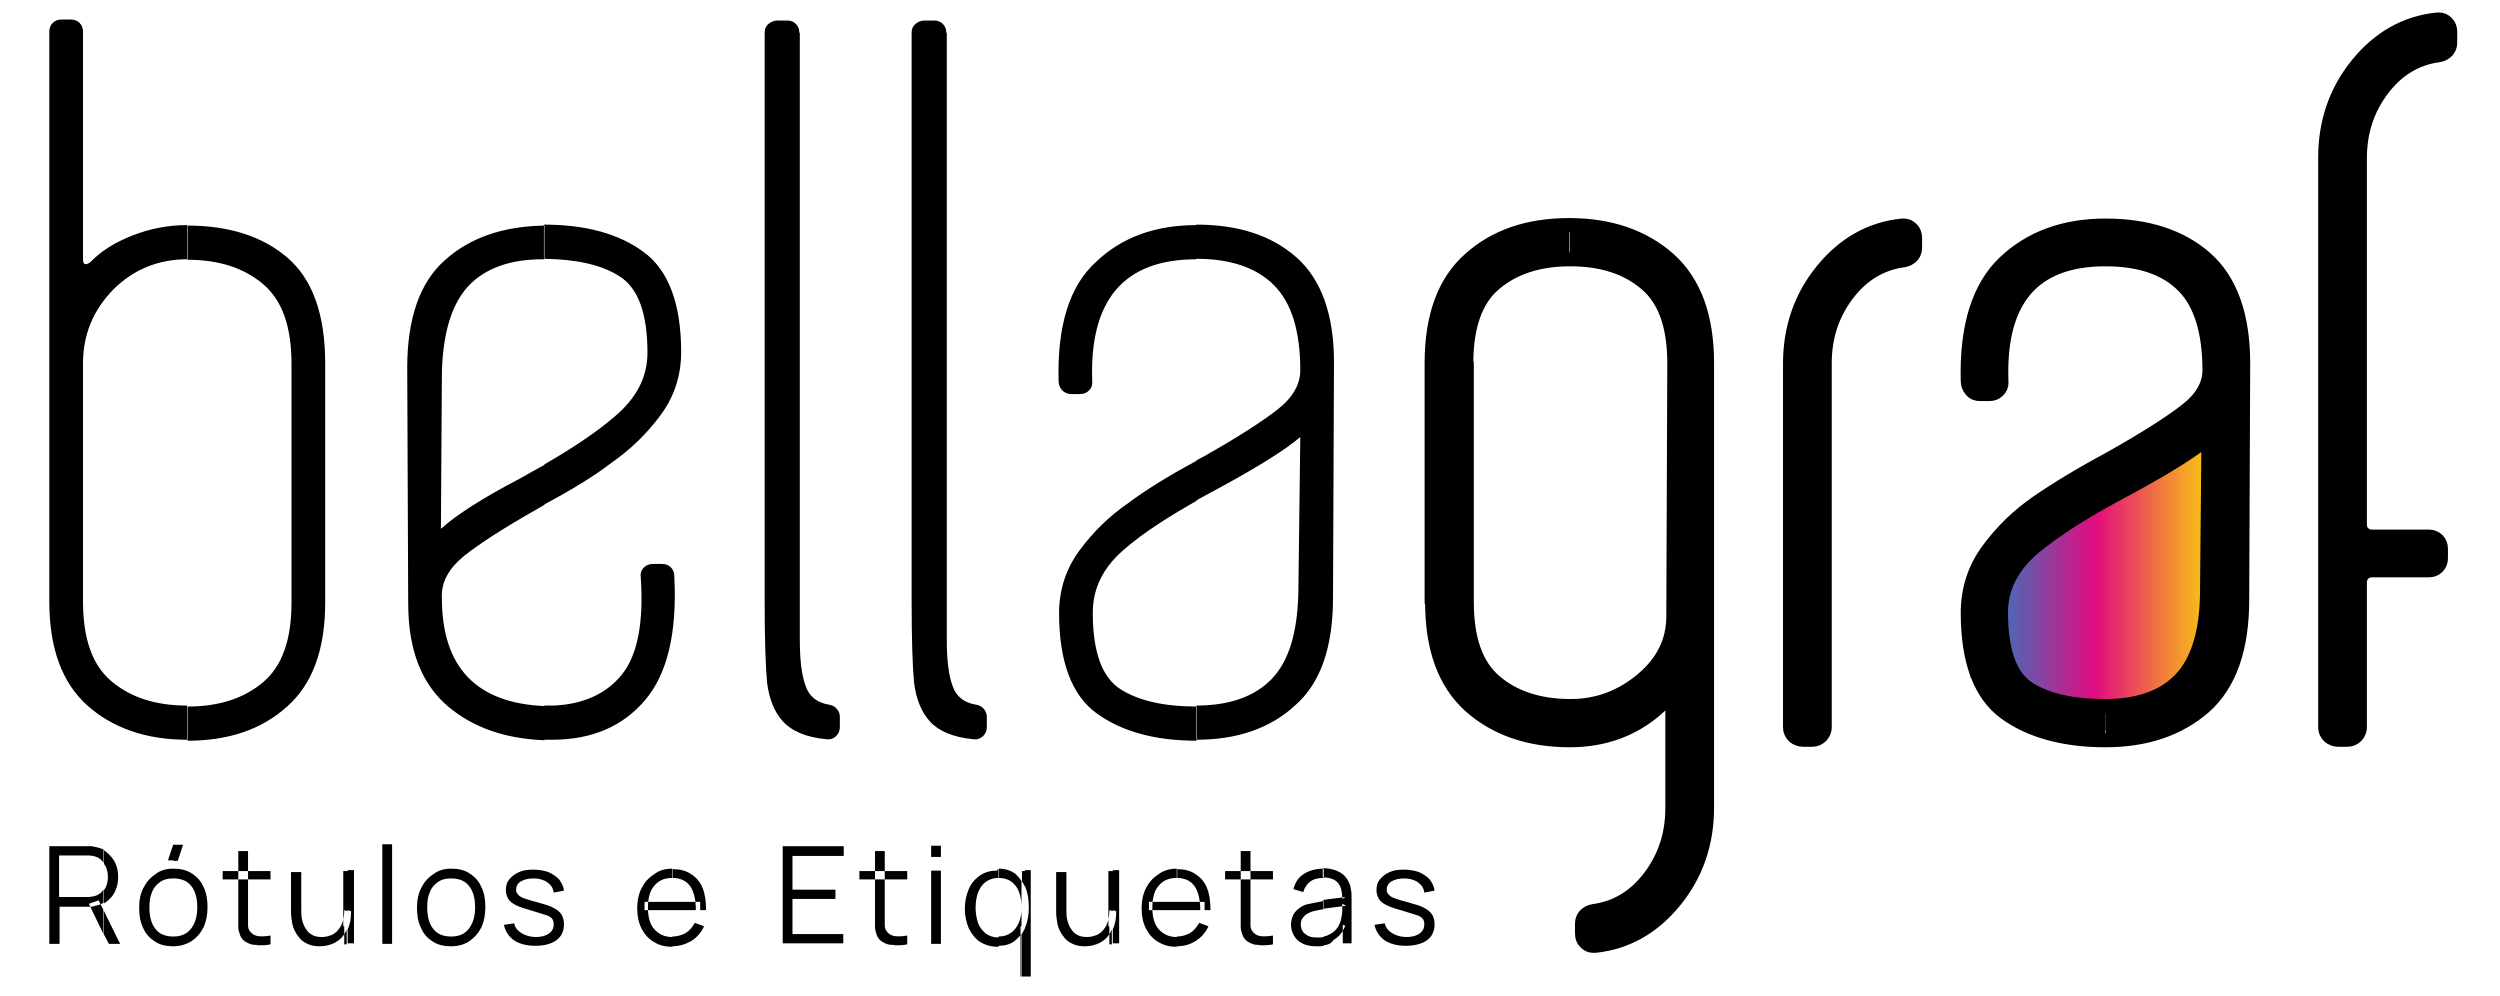
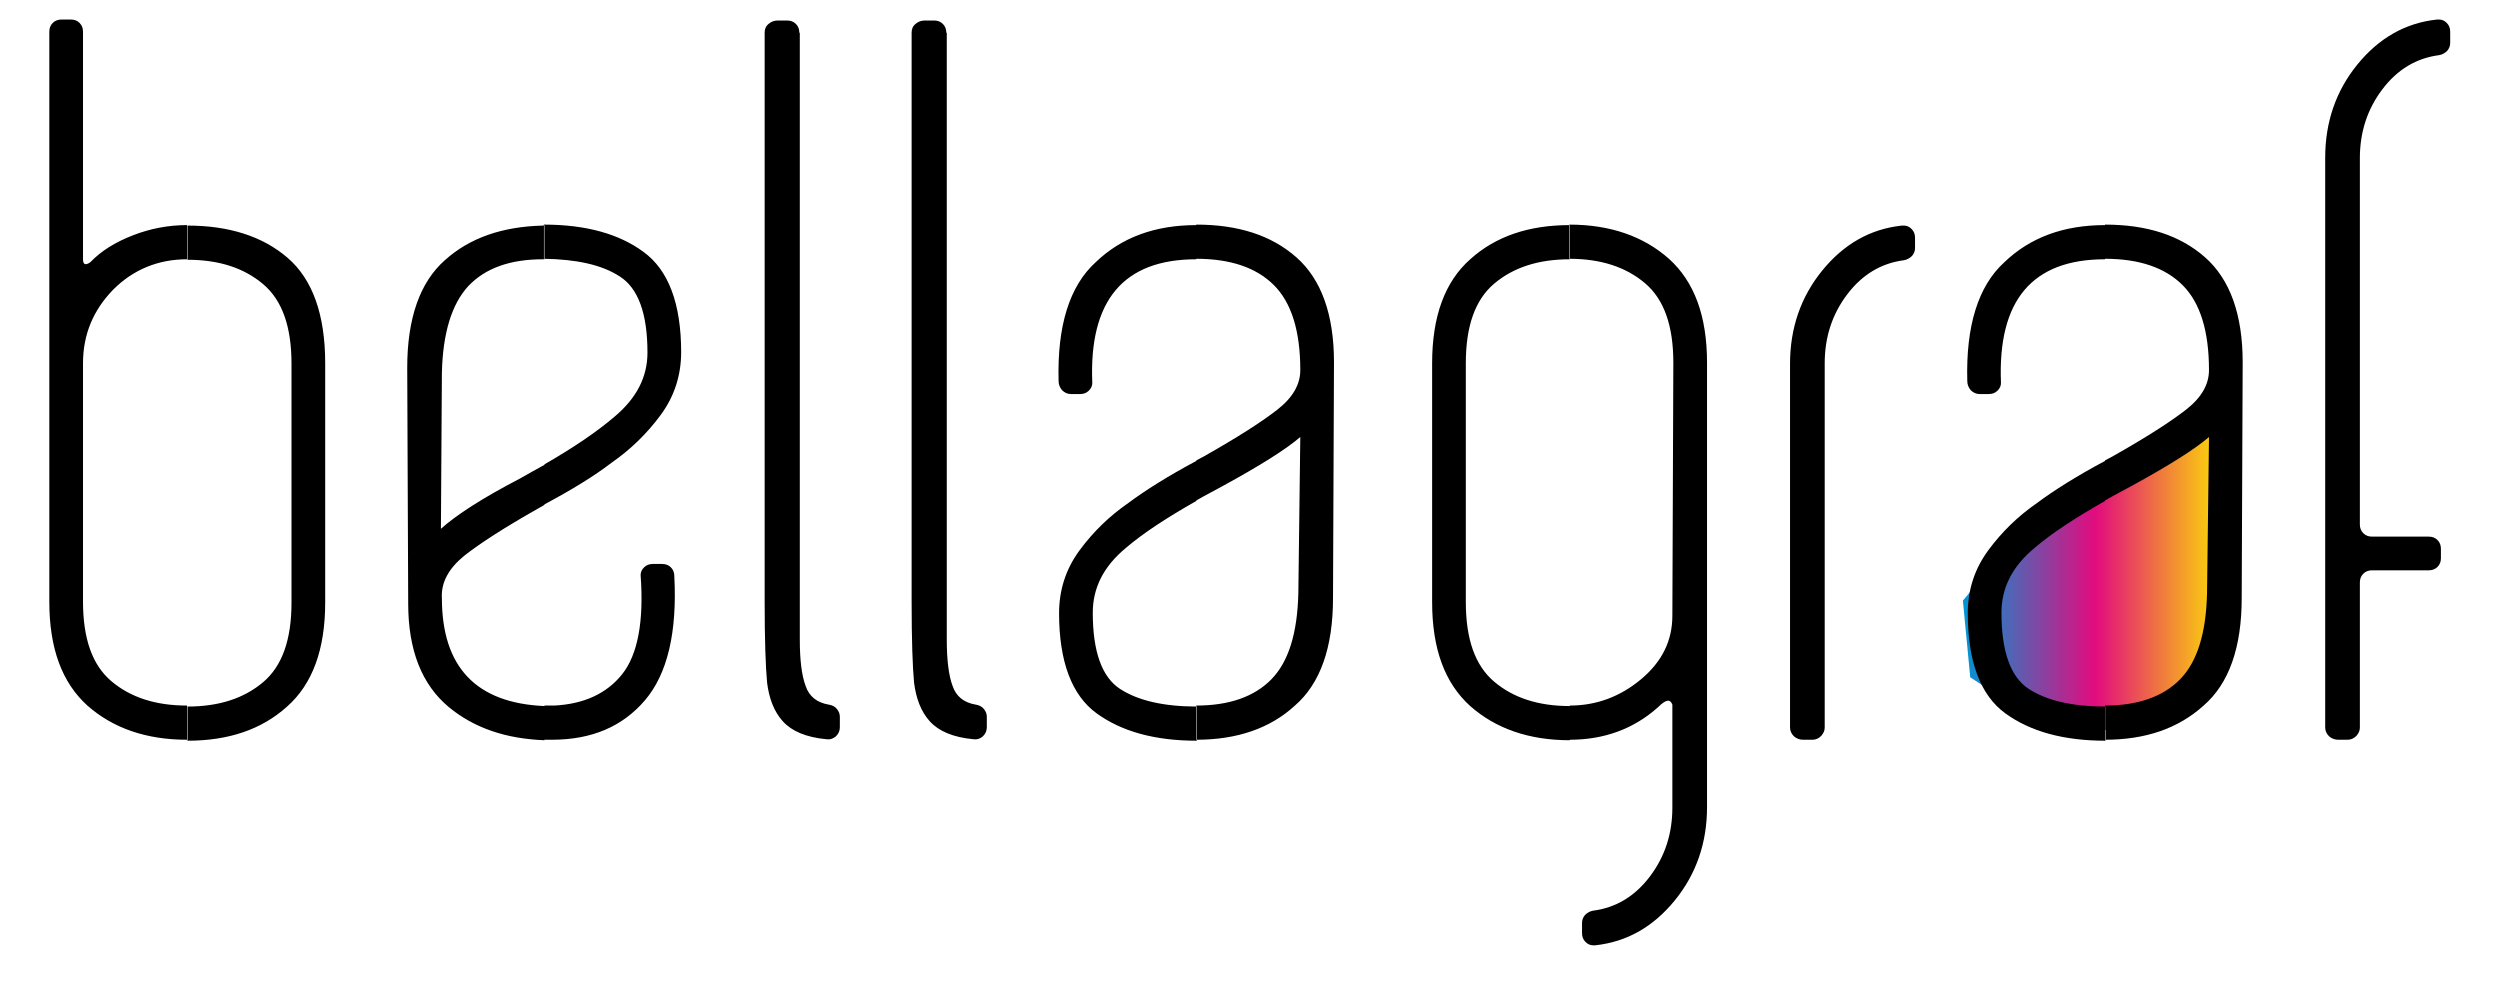
<svg xmlns="http://www.w3.org/2000/svg" xmlns:xlink="http://www.w3.org/1999/xlink" id="Bellagraf-Logo-p" x="0px" y="0px" viewBox="0 0 512 204" style="enable-background:new 0 0 512 204;" xml:space="preserve">
  <style type="text/css">
	#Bellagraf-Logo-p .st0{fill-rule:evenodd;clip-rule:evenodd;fill:url(#SVGID_1_);}
	#Bellagraf-Logo-p .st1{fill-rule:evenodd;clip-rule:evenodd;}
	#Bellagraf-Logo-p .st2{clip-path:url(#SVGID_3_);}
	#Bellagraf-Logo-p .st3{fill-rule:evenodd;clip-rule:evenodd;fill:none;stroke:#000000;stroke-width:0.567;stroke-miterlimit:22.926;}
	
		#Bellagraf-Logo-p .st4{fill-rule:evenodd;clip-rule:evenodd;fill:none;stroke:#000000;stroke-width:2.88;stroke-linecap:round;stroke-linejoin:round;stroke-miterlimit:22.926;}
	#Bellagraf-Logo-p .st5{clip-path:url(#SVGID_5_);}
</style>
  <g>
    <linearGradient id="SVGID_1_" gradientUnits="userSpaceOnUse" x1="402.043" y1="119.339" x2="456.065" y2="119.339">
      <stop offset="0" style="stop-color:#0096D4" />
      <stop offset="0.5" style="stop-color:#E20B7E" />
      <stop offset="1" style="stop-color:#FDE700" />
    </linearGradient>
    <polygon class="st0" points="433.6,149.9 416.2,147.1 403.5,138.7 402,123 415.3,107.2 424.8,100.5 433.5,95 454.2,88.8    454.3,108.2 456.1,124.3 450.2,139.3 444.1,146.5  " />
    <g>
      <path class="st1" d="M245,151.5v-7h0c6.7,0,11.9-1.8,15.4-5.4c3.5-3.6,5.3-9.4,5.5-17.6l0.4-32c-2.9,2.5-8.3,5.9-16,10.1    c-1.8,1-3.6,1.9-5.3,2.9v-8.2c0.5-0.3,1-0.5,1.5-0.8c6.9-3.9,11.9-7.1,15.1-9.6c3.2-2.5,4.7-5.2,4.7-8.1c0-8-1.8-13.8-5.4-17.4    c-3.6-3.6-8.9-5.4-15.9-5.4h0v-7h0c8.6,0,15.4,2.2,20.5,6.7c5.1,4.5,7.7,11.7,7.7,21.5l-0.2,48.3c0,10.1-2.6,17.5-7.8,22    C260.1,149.2,253.3,151.5,245,151.5L245,151.5z M245,46.1v7c-14.9,0-22,8.4-21.3,25.3c0,0.6-0.2,1.1-0.7,1.6    c-0.5,0.5-1.1,0.7-1.8,0.7h-1.9c-0.7,0-1.3-0.3-1.8-0.8c-0.5-0.6-0.7-1.2-0.7-1.9c-0.3-11.2,2.2-19.4,7.6-24.3    C229.7,48.6,236.6,46.1,245,46.1L245,46.1z M245,94.4v8.2c-6,3.4-10.9,6.6-14.4,9.6c-4.6,3.8-6.8,8.2-6.8,13.3    c0,8,1.9,13.2,5.6,15.6c3.7,2.4,9,3.6,15.7,3.6v7c-8.6,0-15.4-1.9-20.5-5.6c-5.1-3.7-7.7-10.6-7.7-20.5c0-4.8,1.4-9.1,4.2-12.9    c2.8-3.8,6.1-7,10-9.7C234.6,100.4,239.2,97.5,245,94.4L245,94.4z M111.5,151.5v-7c0.7,0,1.3,0,2,0c6-0.3,10.7-2.4,13.9-6.4    c3.2-4,4.5-10.8,3.8-20.3c0-0.6,0.2-1.1,0.7-1.6c0.5-0.5,1.1-0.7,1.8-0.7h1.9c0.7,0,1.3,0.2,1.8,0.7c0.5,0.5,0.7,1.1,0.7,1.8    c0.6,11.5-1.4,20-6,25.4c-4.6,5.4-10.9,8.1-19.1,8.1C112.6,151.5,112.1,151.5,111.5,151.5L111.5,151.5z M111.5,103.3v-8.2    c6.1-3.5,10.9-6.8,14.4-9.8c4.5-3.8,6.7-8.1,6.7-13.1c0-8-1.9-13.2-5.7-15.6c-3.7-2.4-8.9-3.5-15.5-3.6v-7    c8.6,0,15.4,1.9,20.4,5.6c5.1,3.7,7.7,10.6,7.7,20.5c0,4.8-1.4,9.1-4.2,12.9c-2.8,3.8-6.2,7.1-10.1,9.8    C121.7,97.5,117.1,100.3,111.5,103.3L111.5,103.3z M163.7,6.7c0-0.7-0.2-1.3-0.7-1.8c-0.5-0.5-1.1-0.7-1.8-0.7h-1.9    c-0.7,0-1.3,0.2-1.9,0.7c-0.6,0.5-0.8,1.1-0.8,1.8v116.5c0,7.9,0.2,13.4,0.5,16.6c0.4,3.2,1.4,5.9,3.2,7.9c1.8,2,4.7,3.3,9,3.7    c0.7,0.1,1.3-0.1,1.9-0.6c0.6-0.6,0.8-1.2,0.8-1.9v-2.1c0-0.6-0.2-1.1-0.6-1.6c-0.4-0.5-1-0.8-1.7-0.9c-2.4-0.4-4-1.7-4.7-3.8    c-0.8-2.1-1.2-5.3-1.2-9.5v-7.8V6.7L163.7,6.7z M193.8,6.7c0-0.7-0.2-1.3-0.7-1.8c-0.5-0.5-1.1-0.7-1.8-0.7h-1.9    c-0.7,0-1.3,0.2-1.9,0.7c-0.6,0.5-0.8,1.1-0.8,1.8v116.5c0,7.9,0.2,13.4,0.5,16.6c0.4,3.2,1.4,5.9,3.2,7.9c1.8,2,4.7,3.3,9,3.7    c0.7,0.1,1.3-0.1,1.9-0.6c0.6-0.6,0.8-1.2,0.8-1.9v-2.1c0-0.6-0.2-1.1-0.6-1.6c-0.4-0.5-1-0.8-1.7-0.9c-2.4-0.4-4-1.7-4.7-3.8    c-0.8-2.1-1.2-5.3-1.2-9.5v-7.8V6.7z M66.6,74.4c0-10-2.6-17.2-7.7-21.6s-12-6.6-20.5-6.6v7c6.5,0,11.6,1.7,15.5,5    c3.9,3.3,5.8,8.7,5.8,16.3v48.9c0,7.6-1.9,13-5.8,16.3c-3.9,3.3-9,5-15.5,5v7c8.4,0,15.2-2.3,20.4-7c5.2-4.6,7.8-11.7,7.8-21.3    V74.4L66.6,74.4z M111.5,46.1v7l-0.3,0c-6.7,0-11.8,1.8-15.3,5.5c-3.4,3.7-5.2,9.6-5.4,17.7l-0.2,32c3.1-2.8,8.5-6.3,16.2-10.3    c1.7-1,3.4-1.9,5-2.8v8.2l-1.4,0.8c-6.7,3.8-11.7,7-15,9.6c-3.2,2.6-4.8,5.5-4.6,8.7c0,14.1,7,21.5,21,22.1v7    c-7.9-0.3-14.4-2.5-19.6-6.8c-5.5-4.6-8.3-11.6-8.3-21.2l-0.2-48.3c0-10.1,2.6-17.5,7.7-22c5.1-4.6,11.8-6.9,20.1-7.1L111.5,46.1z     M38.3,46.1c-3.8,0-7.5,0.7-11.1,2.1c-3.6,1.4-6.5,3.2-8.7,5.5c-1,0.7-1.5,0.5-1.5-0.6V6.5c0-0.7-0.2-1.3-0.7-1.8    C15.8,4.2,15.2,4,14.5,4h-1.9c-0.7,0-1.3,0.2-1.8,0.7c-0.5,0.5-0.7,1.1-0.7,1.8v116.7c0,9.6,2.6,16.6,7.8,21.3    c5.2,4.6,12,7,20.4,7v-7c-6.5,0-11.6-1.7-15.5-5c-3.9-3.3-5.8-8.7-5.8-16.3V74.4c0-5.9,2.1-10.9,6.2-15.1    c4.1-4.1,9.2-6.2,15.1-6.2V46.1z" />
      <g>
        <defs>
          <path id="SVGID_2_" d="M245,151.5v-7h0c6.7,0,11.9-1.8,15.4-5.4c3.5-3.6,5.3-9.4,5.5-17.6l0.4-32c-2.9,2.5-8.3,5.9-16,10.1      c-1.8,1-3.6,1.9-5.3,2.9v-8.2c0.5-0.3,1-0.5,1.5-0.8c6.9-3.9,11.9-7.1,15.1-9.6c3.2-2.5,4.7-5.2,4.7-8.1c0-8-1.8-13.8-5.4-17.4      c-3.6-3.6-8.9-5.4-15.9-5.4h0v-7h0c8.6,0,15.4,2.2,20.5,6.7c5.1,4.5,7.7,11.7,7.7,21.5l-0.2,48.3c0,10.1-2.6,17.5-7.8,22      C260.1,149.2,253.3,151.5,245,151.5L245,151.5z M245,46.1v7c-14.9,0-22,8.4-21.3,25.3c0,0.6-0.2,1.1-0.7,1.6      c-0.5,0.5-1.1,0.7-1.8,0.7h-1.9c-0.7,0-1.3-0.3-1.8-0.8c-0.5-0.6-0.7-1.2-0.7-1.9c-0.3-11.2,2.2-19.4,7.6-24.3      C229.7,48.6,236.6,46.1,245,46.1L245,46.1z M245,94.4v8.2c-6,3.4-10.9,6.6-14.4,9.6c-4.6,3.8-6.8,8.2-6.8,13.3      c0,8,1.9,13.2,5.6,15.6c3.7,2.4,9,3.6,15.7,3.6v7c-8.6,0-15.4-1.9-20.5-5.6c-5.1-3.7-7.7-10.6-7.7-20.5c0-4.8,1.4-9.1,4.2-12.9      c2.8-3.8,6.1-7,10-9.7C234.6,100.4,239.2,97.5,245,94.4L245,94.4z M111.5,151.5v-7c0.7,0,1.3,0,2,0c6-0.3,10.7-2.4,13.9-6.4      c3.2-4,4.5-10.8,3.8-20.3c0-0.6,0.2-1.1,0.7-1.6c0.5-0.5,1.1-0.7,1.8-0.7h1.9c0.7,0,1.3,0.2,1.8,0.7c0.5,0.5,0.7,1.1,0.7,1.8      c0.6,11.5-1.4,20-6,25.4c-4.6,5.4-10.9,8.1-19.1,8.1C112.6,151.5,112.1,151.5,111.5,151.5L111.5,151.5z M111.5,103.3v-8.2      c6.1-3.5,10.9-6.8,14.4-9.8c4.5-3.8,6.7-8.1,6.7-13.1c0-8-1.9-13.2-5.7-15.6c-3.7-2.4-8.9-3.5-15.5-3.6v-7      c8.6,0,15.4,1.9,20.4,5.6c5.1,3.7,7.7,10.6,7.7,20.5c0,4.8-1.4,9.1-4.2,12.9c-2.8,3.8-6.2,7.1-10.1,9.8      C121.7,97.5,117.1,100.3,111.5,103.3L111.5,103.3z M163.7,6.7c0-0.7-0.2-1.3-0.7-1.8c-0.5-0.5-1.1-0.7-1.8-0.7h-1.9      c-0.7,0-1.3,0.2-1.9,0.7c-0.6,0.5-0.8,1.1-0.8,1.8v116.5c0,7.9,0.2,13.4,0.5,16.6c0.4,3.2,1.4,5.9,3.2,7.9c1.8,2,4.7,3.3,9,3.7      c0.7,0.1,1.3-0.1,1.9-0.6c0.6-0.6,0.8-1.2,0.8-1.9v-2.1c0-0.6-0.2-1.1-0.6-1.6c-0.4-0.5-1-0.8-1.7-0.9c-2.4-0.4-4-1.7-4.7-3.8      c-0.8-2.1-1.2-5.3-1.2-9.5v-7.8V6.7L163.7,6.7z M193.8,6.7c0-0.7-0.2-1.3-0.7-1.8c-0.5-0.5-1.1-0.7-1.8-0.7h-1.9      c-0.7,0-1.3,0.2-1.9,0.7c-0.6,0.5-0.8,1.1-0.8,1.8v116.5c0,7.9,0.2,13.4,0.5,16.6c0.4,3.2,1.4,5.9,3.2,7.9c1.8,2,4.7,3.3,9,3.7      c0.7,0.1,1.3-0.1,1.9-0.6c0.6-0.6,0.8-1.2,0.8-1.9v-2.1c0-0.6-0.2-1.1-0.6-1.6c-0.4-0.5-1-0.8-1.7-0.9c-2.4-0.4-4-1.7-4.7-3.8      c-0.8-2.1-1.2-5.3-1.2-9.5v-7.8V6.7z M66.6,74.4c0-10-2.6-17.2-7.7-21.6s-12-6.6-20.5-6.6v7c6.5,0,11.6,1.7,15.5,5      c3.9,3.3,5.8,8.7,5.8,16.3v48.9c0,7.6-1.9,13-5.8,16.3c-3.9,3.3-9,5-15.5,5v7c8.4,0,15.2-2.3,20.4-7c5.2-4.6,7.8-11.7,7.8-21.3      V74.4L66.6,74.4z M111.5,46.1v7l-0.3,0c-6.7,0-11.8,1.8-15.3,5.5c-3.4,3.7-5.2,9.6-5.4,17.7l-0.2,32c3.1-2.8,8.5-6.3,16.2-10.3      c1.7-1,3.4-1.9,5-2.8v8.2l-1.4,0.8c-6.7,3.8-11.7,7-15,9.6c-3.2,2.6-4.8,5.5-4.6,8.7c0,14.1,7,21.5,21,22.1v7      c-7.9-0.3-14.4-2.5-19.6-6.8c-5.5-4.6-8.3-11.6-8.3-21.2l-0.2-48.3c0-10.1,2.6-17.5,7.7-22c5.1-4.6,11.8-6.9,20.1-7.1      L111.5,46.1z M38.3,46.1c-3.8,0-7.5,0.7-11.1,2.1c-3.6,1.4-6.5,3.2-8.7,5.5c-1,0.7-1.5,0.5-1.5-0.6V6.5c0-0.7-0.2-1.3-0.7-1.8      C15.8,4.2,15.2,4,14.5,4h-1.9c-0.7,0-1.3,0.2-1.8,0.7c-0.5,0.5-0.7,1.1-0.7,1.8v116.7c0,9.6,2.6,16.6,7.8,21.3      c5.2,4.6,12,7,20.4,7v-7c-6.5,0-11.6-1.7-15.5-5c-3.9-3.3-5.8-8.7-5.8-16.3V74.4c0-5.9,2.1-10.9,6.2-15.1      c4.1-4.1,9.2-6.2,15.1-6.2V46.1z" />
        </defs>
        <clipPath id="SVGID_3_">
          <use xlink:href="#SVGID_2_" style="overflow:visible;" />
        </clipPath>
        <g class="st2">
          <path class="st3" d="M849.2-708.2c9.7,0,17.6-9.6,17.6-21.3c0-11.7-7.9-21.3-17.6-21.3c-9.7,0-17.6,9.6-17.6,21.3      C831.6-717.8,839.5-708.2,849.2-708.2z" />
        </g>
      </g>
-       <path class="st1" d="M271.1,193.6v-1.8c0.4-0.1,0.8-0.2,1.1-0.4c0.7-0.3,1.3-0.8,1.7-1.4c0.4-0.6,0.7-1.3,0.8-2    c0.1-0.5,0.2-1,0.2-1.6c0-0.6,0-1,0-1.3l0.8,0.4c-0.7,0.1-1.4,0.2-2.3,0.3c-0.8,0.1-1.6,0.2-2.4,0.3l0,0v-1.8    c0.8-0.1,1.6-0.2,2.3-0.3c0.9-0.1,1.7-0.2,2.3-0.3l-0.7,0.4c0-1.5-0.3-2.6-0.9-3.3c-0.6-0.7-1.6-1.1-3.1-1.1v-1.9    c1.4,0,2.5,0.3,3.4,0.8c1,0.5,1.6,1.3,2,2.2c0.2,0.4,0.3,0.9,0.4,1.5c0.1,0.5,0.1,1.1,0.1,1.6v9.3h-1.8v-3.8l0.5,0.2    c-0.5,1.3-1.3,2.3-2.4,2.9C272.7,193.2,272,193.5,271.1,193.6L271.1,193.6z M287.9,193.7c-1.8,0-3.2-0.4-4.3-1.1    c-1.1-0.8-1.8-1.8-2.1-3.2l2.1-0.3c0.2,0.9,0.7,1.5,1.5,2c0.8,0.5,1.8,0.8,2.9,0.8c1.1,0,2-0.2,2.7-0.7c0.7-0.5,1-1.1,1-1.9    c0-0.5-0.1-0.8-0.3-1.1c-0.2-0.3-0.6-0.6-1.3-0.8c-0.6-0.2-1.6-0.5-2.9-0.9c-1.4-0.4-2.4-0.7-3.2-1.1c-0.8-0.4-1.3-0.8-1.6-1.3    c-0.3-0.5-0.5-1.1-0.5-1.8c0-0.9,0.2-1.6,0.7-2.2c0.5-0.6,1.1-1.1,2-1.5c0.9-0.4,1.8-0.5,3-0.5c1.1,0,2.1,0.2,3,0.5    c0.9,0.4,1.6,0.9,2.2,1.5c0.5,0.7,0.9,1.4,1,2.3l-2.1,0.4c-0.1-0.9-0.6-1.6-1.3-2.1c-0.7-0.5-1.7-0.8-2.8-0.8    c-1.1,0-1.9,0.2-2.6,0.6c-0.7,0.4-1,1-1,1.7c0,0.4,0.1,0.7,0.4,1c0.2,0.3,0.7,0.6,1.3,0.8c0.6,0.2,1.5,0.5,2.7,0.8    c1.4,0.4,2.5,0.7,3.2,1.1c0.8,0.4,1.3,0.8,1.7,1.4c0.3,0.5,0.5,1.2,0.5,2c0,1.4-0.5,2.5-1.6,3.3    C291.2,193.3,289.7,193.7,287.9,193.7z M271.1,177.9v1.9l-0.1,0c-1,0-1.9,0.2-2.6,0.7c-0.7,0.5-1.2,1.2-1.5,2.2l-2-0.6    c0.3-1.3,1-2.4,2.1-3.1C268.1,178.3,269.4,177.9,271.1,177.9L271.1,177.9L271.1,177.9z M271.1,184.4v1.8c-0.8,0.1-1.5,0.3-2.1,0.4    c-0.4,0.1-0.8,0.3-1.2,0.5c-0.4,0.2-0.7,0.5-1,0.9c-0.3,0.4-0.4,0.8-0.4,1.3c0,0.4,0.1,0.9,0.3,1.3c0.2,0.4,0.6,0.7,1.1,1    c0.5,0.3,1.1,0.4,1.9,0.4c0.5,0,0.9,0,1.4-0.1v1.8c-0.5,0.1-1,0.1-1.6,0.1c-1.1,0-2.1-0.2-2.8-0.6c-0.8-0.4-1.3-0.9-1.7-1.6    c-0.4-0.7-0.6-1.4-0.6-2.2c0-0.8,0.2-1.5,0.5-2.1c0.3-0.6,0.8-1,1.3-1.4c0.6-0.4,1.2-0.7,2-0.8c0.8-0.2,1.6-0.3,2.5-0.5    L271.1,184.4L271.1,184.4z M257.4,193.5v-2c0.2,0.1,0.4,0.1,0.6,0.2c0.7,0.1,1.6,0.1,2.7-0.1v1.8c-0.8,0.2-1.7,0.2-2.5,0.2    C257.9,193.5,257.6,193.5,257.4,193.5L257.4,193.5z M257.4,180.1v-1.7h3.3v1.7H257.4z M257.4,178.4v1.7h-6.5v-1.7H257.4    L257.4,178.4z M257.4,191.5c-0.4-0.2-0.7-0.5-1-0.9c-0.2-0.3-0.3-0.7-0.3-1.1c0-0.4,0-0.9,0-1.6v-13.6h-2v13.7c0,0.7,0,1.4,0,1.9    c0,0.6,0.2,1.1,0.4,1.7c0.3,0.7,0.8,1.2,1.5,1.5c0.4,0.2,0.9,0.4,1.4,0.4V191.5L257.4,191.5z M241,193.8v-2c1,0,2-0.3,2.7-0.7    c0.8-0.5,1.4-1.2,1.9-2.1l1.9,0.7c-0.6,1.3-1.5,2.3-2.6,3C243.8,193.4,242.5,193.8,241,193.8L241,193.8L241,193.8z M241,186.4    v-1.7h5.7v1.7H241L241,186.4z M241,179.8c1.5,0,2.7,0.5,3.5,1.5c0.8,1,1.2,2.5,1.3,4.4v0.7h2.1c0-1.8-0.2-3.3-0.7-4.5    c-0.5-1.3-1.3-2.2-2.4-2.9c-1-0.7-2.3-1-3.7-1V179.8z M241,177.9v1.9h0c-1.6,0-2.8,0.5-3.7,1.6c-0.9,1-1.3,2.5-1.3,4.5    c0,1.9,0.4,3.4,1.3,4.4c0.9,1,2.1,1.6,3.6,1.6l0.1,0v2c-1.5,0-2.7-0.3-3.8-1c-1.1-0.6-1.9-1.6-2.5-2.7c-0.6-1.2-0.9-2.6-0.9-4.1    c0-1.6,0.3-3.1,0.9-4.2c0.6-1.2,1.4-2.1,2.5-2.8C238.2,178.3,239.5,177.9,241,177.9L241,177.9L241,177.9z M241,184.7h-5.7v1.7h5.7    V184.7L241,184.7z M227.9,193.3v-3c0.5-1,0.7-2.2,0.7-3.7l-0.7-0.2v-8.2h1.3v15H227.9z M227.9,178.4v8.2l-0.7-0.2    c0,0.8-0.1,1.6-0.3,2.3c-0.2,0.7-0.5,1.2-0.9,1.7c-0.4,0.5-0.8,0.8-1.4,1.1c-0.6,0.2-1.2,0.4-1.9,0.4c-0.8,0-1.5-0.1-2-0.4    c-0.6-0.3-1-0.7-1.3-1.2c-0.4-0.5-0.6-1.1-0.8-1.8c-0.2-0.7-0.2-1.5-0.2-2.3v-7.6h-2.1v8.2c0,0.7,0.1,1.4,0.2,2    c0.1,0.7,0.3,1.3,0.6,1.9c0.3,0.6,0.7,1.1,1.1,1.6c0.5,0.5,1,0.8,1.7,1.1c0.7,0.3,1.5,0.4,2.3,0.4c1.2,0,2.3-0.3,3.2-0.8    c0.9-0.5,1.7-1.3,2.2-2.4l0.1-0.2v3h-0.5v-3.7h-0.2v-11.3H227.9L227.9,178.4z M209.9,200v-9.9c0-0.1,0.1-0.2,0.1-0.3    c0.5-1.2,0.7-2.5,0.7-4c0-1.5-0.2-2.9-0.7-4.1c0-0.1-0.1-0.2-0.1-0.3v-3.2h1.2V200H209.9z M209.9,178.4v3.2    c-0.2-0.5-0.5-0.9-0.7-1.3v4c0.1,0.5,0.1,1,0.1,1.6c0,0.5,0,1-0.1,1.5v2.3h0.1v-11.3H209.9L209.9,178.4z M209.9,190.1v9.9h-0.7    v-8.6C209.4,191,209.7,190.6,209.9,190.1z M209.1,180.3v4c-0.1-0.6-0.2-1.1-0.4-1.6c-0.3-0.9-0.9-1.6-1.5-2.1    c-0.7-0.5-1.6-0.8-2.6-0.8h0v-1.9c1.3,0,2.4,0.4,3.3,1C208.3,179.3,208.8,179.8,209.1,180.3L209.1,180.3z M209.1,187.4v2.3H209    V200h0.1v-8.6c-0.4,0.5-0.8,0.9-1.3,1.3c-0.9,0.7-2,1-3.3,1v-1.9c1.1,0,1.9-0.3,2.6-0.8c0.7-0.5,1.2-1.2,1.6-2.1    C208.9,188.4,209,187.9,209.1,187.4z M204.5,177.9v1.9c-1.1,0-1.9,0.3-2.6,0.8c-0.7,0.5-1.2,1.2-1.6,2.2c-0.3,0.9-0.5,1.9-0.5,3.1    c0,1.1,0.2,2.2,0.5,3.1c0.3,0.9,0.9,1.6,1.6,2.2c0.7,0.5,1.6,0.8,2.6,0.8h0v1.9l-0.2,0c-1.4,0-2.6-0.4-3.6-1    c-1-0.7-1.7-1.6-2.3-2.8c-0.5-1.2-0.8-2.5-0.8-4c0-1.5,0.3-2.8,0.8-4c0.5-1.2,1.3-2.1,2.3-2.8c1-0.7,2.2-1,3.5-1    C204.4,177.9,204.5,177.9,204.5,177.9L204.5,177.9z M182.5,193.5v-2c0.2,0.1,0.4,0.1,0.6,0.2c0.7,0.1,1.6,0.1,2.7-0.1v1.8    c-0.8,0.2-1.7,0.2-2.5,0.2C183.1,193.5,182.8,193.5,182.5,193.5L182.5,193.5z M182.5,180.1v-1.7h3.3v1.7H182.5L182.5,180.1z     M190.7,175.5v-2.3l2,0l0,2.3H190.7L190.7,175.5z M190.7,193.3v-15h2l0,15H190.7z M182.5,178.4v1.7H176v-1.7H182.5L182.5,178.4z     M182.5,191.5c-0.4-0.2-0.7-0.5-1-0.9c-0.2-0.3-0.3-0.7-0.3-1.1c0-0.4,0-0.9,0-1.6v-13.6h-2v13.7c0,0.7,0,1.4,0,1.9    c0,0.6,0.2,1.1,0.4,1.7c0.3,0.7,0.8,1.2,1.5,1.5c0.4,0.2,0.9,0.4,1.4,0.4V191.5L182.5,191.5z M137.7,193.8v-2c1,0,2-0.3,2.7-0.7    c0.8-0.5,1.4-1.2,1.9-2.1l1.9,0.7c-0.6,1.3-1.5,2.3-2.6,3C140.4,193.4,139.1,193.8,137.7,193.8L137.7,193.8L137.7,193.8z     M137.7,186.4v-1.7h5.7v1.7H137.7L137.7,186.4z M137.7,179.8c1.5,0,2.7,0.5,3.5,1.5c0.8,1,1.2,2.5,1.3,4.4v0.7h2.1    c0-1.8-0.2-3.3-0.7-4.5c-0.5-1.3-1.3-2.2-2.4-2.9c-1-0.7-2.3-1-3.7-1V179.8L137.7,179.8z M160.3,193.3v-20h12.5l0,2l-10.5,0l0,6.9    l8.8,0l0,1.9l-8.8,0l0,7.2l10.4,0l0,1.9H160.3z M137.7,177.9v1.9h0c-1.6,0-2.8,0.5-3.7,1.6c-0.9,1-1.3,2.5-1.3,4.5    c0,1.9,0.4,3.4,1.3,4.4c0.9,1,2.1,1.6,3.6,1.6l0.1,0v2c-1.5,0-2.7-0.3-3.8-1c-1.1-0.6-1.9-1.6-2.5-2.7c-0.6-1.2-0.9-2.6-0.9-4.1    c0-1.6,0.3-3.1,0.9-4.2c0.6-1.2,1.4-2.1,2.5-2.8C134.9,178.3,136.1,177.9,137.7,177.9L137.7,177.9L137.7,177.9z M137.7,184.7h-5.7    v1.7h5.7V184.7L137.7,184.7z M92.4,193.8v-2c1.7,0,2.9-0.6,3.7-1.7c0.8-1.1,1.2-2.5,1.2-4.3c0-1.8-0.4-3.3-1.2-4.3    c-0.8-1.1-2.1-1.6-3.7-1.6v-2c1.5,0,2.8,0.3,3.8,1c1.1,0.7,1.9,1.6,2.4,2.8c0.6,1.2,0.8,2.6,0.8,4.1c0,1.6-0.3,3-0.8,4.1    c-0.6,1.2-1.4,2.1-2.4,2.8C95.2,193.4,93.9,193.8,92.4,193.8L92.4,193.8z M109.6,193.7c-1.8,0-3.2-0.4-4.3-1.1    c-1.1-0.8-1.8-1.8-2.1-3.2l2.1-0.3c0.2,0.9,0.7,1.5,1.5,2c0.8,0.5,1.8,0.8,2.9,0.8c1.1,0,2-0.2,2.7-0.7c0.7-0.5,1-1.1,1-1.9    c0-0.5-0.1-0.8-0.3-1.1c-0.2-0.3-0.6-0.6-1.3-0.8c-0.6-0.2-1.6-0.5-2.9-0.9c-1.4-0.4-2.4-0.7-3.2-1.1c-0.8-0.4-1.3-0.8-1.6-1.3    c-0.3-0.5-0.5-1.1-0.5-1.8c0-0.9,0.2-1.6,0.7-2.2c0.5-0.6,1.1-1.1,2-1.5c0.9-0.4,1.8-0.5,3-0.5c1.1,0,2.1,0.2,3,0.5    c0.9,0.4,1.6,0.9,2.2,1.5c0.5,0.7,0.9,1.4,1,2.3l-2.1,0.4c-0.1-0.9-0.6-1.6-1.3-2.1c-0.7-0.5-1.7-0.8-2.8-0.8    c-1.1,0-1.9,0.2-2.6,0.6c-0.7,0.4-1,1-1,1.7c0,0.4,0.1,0.7,0.4,1c0.2,0.3,0.7,0.6,1.3,0.8c0.6,0.2,1.5,0.5,2.7,0.8    c1.4,0.4,2.5,0.7,3.2,1.1c0.8,0.4,1.3,0.8,1.7,1.4c0.3,0.5,0.5,1.2,0.5,2c0,1.4-0.5,2.5-1.6,3.3    C112.9,193.3,111.5,193.7,109.6,193.7z M92.4,177.9v2h0c-1.1,0-2,0.2-2.8,0.8c-0.7,0.5-1.3,1.2-1.6,2.1c-0.4,0.9-0.5,1.9-0.5,3.1    c0,1.8,0.4,3.3,1.2,4.3c0.8,1.1,2.1,1.6,3.7,1.6h0v2h0c-1.5,0-2.8-0.3-3.8-1c-1.1-0.7-1.9-1.6-2.4-2.8c-0.6-1.2-0.8-2.6-0.8-4.1    c0-1.6,0.3-3,0.9-4.1c0.6-1.2,1.4-2.1,2.5-2.8C89.7,178.3,90.9,177.9,92.4,177.9L92.4,177.9L92.4,177.9z M71.2,193.3v-3    c0.5-1,0.7-2.2,0.7-3.7l-0.7-0.2v-8.2h1.3v15H71.2L71.2,193.3z M78.3,193.3v-20.4h2l0,20.4H78.3z M71.2,178.4v8.2l-0.7-0.2    c0,0.8-0.1,1.6-0.3,2.3c-0.2,0.7-0.5,1.2-0.9,1.7c-0.4,0.5-0.8,0.8-1.4,1.1c-0.6,0.2-1.2,0.4-1.9,0.4c-0.8,0-1.5-0.1-2-0.4    c-0.6-0.3-1-0.7-1.3-1.2c-0.4-0.5-0.6-1.1-0.8-1.8c-0.2-0.7-0.2-1.5-0.2-2.3v-7.6h-2.1v8.2c0,0.7,0.1,1.4,0.2,2    c0.1,0.7,0.3,1.3,0.6,1.9c0.3,0.6,0.7,1.1,1.1,1.6c0.5,0.5,1,0.8,1.7,1.1c0.7,0.3,1.5,0.4,2.3,0.4c1.2,0,2.3-0.3,3.2-0.8    c0.9-0.5,1.7-1.3,2.2-2.4l0.1-0.2v3h-0.5v-3.7h-0.2v-11.3H71.2L71.2,178.4z M52.1,193.5v-2c0.2,0.1,0.4,0.1,0.6,0.2    c0.7,0.1,1.6,0.1,2.7-0.1v1.8c-0.8,0.2-1.7,0.2-2.5,0.2C52.6,193.5,52.3,193.5,52.1,193.5L52.1,193.5z M52.1,180.1v-1.7h3.3v1.7    H52.1z M52.1,178.4v1.7h-6.5v-1.7H52.1L52.1,178.4z M52.1,191.5c-0.4-0.2-0.7-0.5-1-0.9c-0.2-0.3-0.3-0.7-0.3-1.1    c0-0.4,0-0.9,0-1.6v-13.6h-2v13.7c0,0.7,0,1.4,0,1.9c0,0.6,0.2,1.1,0.4,1.7c0.3,0.7,0.8,1.2,1.5,1.5c0.4,0.2,0.9,0.4,1.4,0.4    V191.5L52.1,191.5z M35.5,193.8v-2c1.7,0,2.9-0.6,3.7-1.7c0.8-1.1,1.2-2.5,1.2-4.3c0-1.8-0.4-3.3-1.2-4.3    c-0.8-1.1-2.1-1.6-3.7-1.6v-2c1.5,0,2.8,0.3,3.8,1c1.1,0.7,1.9,1.6,2.4,2.8c0.6,1.2,0.8,2.6,0.8,4.1c0,1.6-0.3,3-0.8,4.1    c-0.6,1.2-1.4,2.1-2.4,2.8C38.2,193.4,36.9,193.8,35.5,193.8L35.5,193.8z M35.5,176.3v-3.3h2l-1.1,3.3H35.5z M21.2,174.1    c0.2,0.1,0.5,0.3,0.7,0.5c0.7,0.6,1.3,1.3,1.7,2.1c0.4,0.9,0.6,1.8,0.6,2.9c0,1.5-0.4,2.8-1.2,3.9c-0.5,0.6-1,1.1-1.7,1.5v-2.7    c0.2-0.3,0.4-0.6,0.5-0.9c0.2-0.6,0.3-1.2,0.3-1.8c0-0.6-0.1-1.2-0.3-1.8c-0.1-0.3-0.3-0.6-0.5-0.9V174.1L21.2,174.1z M35.5,172.9    v3.3h-1.1L35.5,172.9L35.5,172.9L35.5,172.9z M35.5,177.9v2h0c-1.1,0-2,0.2-2.8,0.8c-0.7,0.5-1.3,1.2-1.6,2.1    c-0.4,0.9-0.5,1.9-0.5,3.1c0,1.8,0.4,3.3,1.2,4.3c0.8,1.1,2.1,1.6,3.7,1.6h0v2h0c-1.5,0-2.8-0.3-3.8-1c-1.1-0.7-1.9-1.6-2.4-2.8    c-0.6-1.2-0.8-2.6-0.8-4.1c0-1.6,0.3-3,0.9-4.1c0.6-1.2,1.4-2.1,2.5-2.8C32.7,178.3,34,177.9,35.5,177.9L35.5,177.9L35.5,177.9z     M21.2,191.2v-4.8l3.4,6.9h-2.3L21.2,191.2z M10.1,193.3v-20h7.7c0.2,0,0.4,0,0.7,0c0.2,0,0.5,0,0.7,0.1c0.7,0.1,1.4,0.3,2,0.6    v2.7c-0.1-0.2-0.3-0.4-0.5-0.6c-0.4-0.4-1-0.7-1.7-0.8c-0.2,0-0.4-0.1-0.7-0.1c-0.2,0-0.4,0-0.6,0h-5.6v8.5h5.6c0.2,0,0.4,0,0.6,0    c0.2,0,0.4-0.1,0.7-0.1c0.7-0.1,1.2-0.4,1.7-0.8c0.2-0.2,0.3-0.4,0.5-0.6v2.7c-0.5,0.3-1.1,0.5-1.7,0.6l-0.7,0.2h-6.6v7.6H10.1    L10.1,193.3z M21.2,186.4l-1-2l-2,0.7l2.9,6V186.4z" />
-       <path class="st4" d="M293.3,123.3c0,9.6,2.6,16.6,7.8,21.3c5.2,4.6,12,7,20.4,7c7,0,13.1-2.2,18.1-6.7c0.8-0.8,1.5-1.3,2.1-1.3    c0.3,0,0.6,0.3,0.8,0.8v21.1c0,5.3-1.5,10-4.6,14.1c-3.1,4.1-7,6.4-11.6,7c-0.7,0.1-1.3,0.5-1.7,0.9c-0.4,0.5-0.6,1-0.6,1.6v2.1    c0,0.7,0.2,1.3,0.7,1.8c0.5,0.5,1,0.7,1.6,0.7h0.4c6.5-0.7,11.9-3.8,16.3-9.2c4.4-5.4,6.6-11.8,6.6-19.1v-91    c0-9.6-2.6-16.6-7.8-21.3c-5.2-4.6-12-7-20.4-7c-8.4,0-15.2,2.3-20.4,7c-5.2,4.6-7.8,11.7-7.8,21.3V123.3L293.3,123.3z     M300.3,74.4c0-7.6,1.9-13,5.8-16.3c3.9-3.3,9-5,15.5-5c6.5,0,11.6,1.7,15.5,5c3.9,3.3,5.8,8.7,5.8,16.3l-0.2,51.8    c0,5.1-2.1,9.4-6.4,13c-4.3,3.6-9.2,5.4-14.6,5.4c-6.5,0-11.6-1.7-15.5-5c-3.9-3.3-5.8-8.7-5.8-16.3V74.4L300.3,74.4z M366.6,149    c0,0.7,0.3,1.3,0.8,1.8c0.6,0.5,1.2,0.7,1.9,0.7h1.9c0.7,0,1.3-0.3,1.8-0.8c0.5-0.6,0.7-1.1,0.7-1.7V74.4c0-5.3,1.5-10,4.6-14.1    c3.1-4.1,7-6.4,11.6-7c0.7-0.1,1.3-0.5,1.7-0.9c0.4-0.5,0.6-1,0.6-1.6v-2.1c0-0.7-0.2-1.3-0.7-1.8c-0.5-0.5-1-0.7-1.6-0.7h-0.4    c-6.5,0.7-11.9,3.8-16.3,9.2c-4.4,5.4-6.6,11.8-6.6,19.1V149L366.6,149z M459.4,74.4c0-9.8-2.6-17-7.7-21.5    c-5.1-4.5-12-6.7-20.5-6.7c-8.4,0-15.3,2.5-20.6,7.5c-5.3,5-7.9,13.1-7.6,24.3c0,0.7,0.2,1.3,0.7,1.9c0.5,0.6,1.1,0.8,1.8,0.8h1.9    c0.7,0,1.3-0.2,1.8-0.7c0.5-0.5,0.7-1,0.7-1.6c-0.7-16.9,6.4-25.3,21.3-25.3c7,0,12.3,1.8,15.9,5.4c3.6,3.6,5.4,9.4,5.4,17.4    c0,2.9-1.6,5.7-4.7,8.1c-3.2,2.5-8.2,5.7-15.1,9.6c-6.5,3.5-11.6,6.6-15.5,9.3c-3.9,2.7-7.2,5.9-10,9.7c-2.8,3.8-4.2,8.1-4.2,12.9    c0,10,2.6,16.8,7.7,20.5c5.1,3.7,12,5.6,20.5,5.6c8.3,0,15-2.3,20.2-6.8c5.2-4.6,7.8-11.9,7.8-22L459.4,74.4L459.4,74.4z     M452,121.6c-0.1,8.1-2,14-5.5,17.6c-3.5,3.6-8.6,5.4-15.4,5.4c-6.7,0-12-1.2-15.7-3.6c-3.7-2.4-5.6-7.6-5.6-15.6    c0-5.1,2.3-9.5,6.8-13.3c4.6-3.8,11.1-7.9,19.7-12.4c7.7-4.2,13.1-7.6,16-10.1L452,121.6L452,121.6z M476.2,149    c0,0.7,0.3,1.3,0.8,1.8c0.6,0.5,1.2,0.7,1.9,0.7h1.9c0.7,0,1.3-0.3,1.8-0.8c0.5-0.6,0.7-1.1,0.7-1.7v-29.7c0-0.7,0.2-1.3,0.7-1.8    c0.5-0.5,1.1-0.7,1.8-0.7h11.6c0.7,0,1.3-0.2,1.8-0.7c0.5-0.5,0.7-1.1,0.7-1.8v-1.9c0-0.7-0.2-1.3-0.7-1.8    c-0.5-0.5-1.1-0.7-1.8-0.7h-11.6c-0.7,0-1.3-0.2-1.8-0.7c-0.5-0.5-0.7-1.1-0.7-1.8v-75c0-5.3,1.5-10,4.6-14.1    c3.1-4.1,7-6.4,11.6-7c0.7-0.1,1.3-0.5,1.7-0.9c0.4-0.5,0.6-1,0.6-1.6V6.5c0-0.7-0.2-1.3-0.7-1.8c-0.5-0.5-1-0.7-1.6-0.7h-0.4    c-6.5,0.7-11.9,3.8-16.3,9.2c-4.4,5.4-6.6,11.8-6.6,19.1V149z" />
      <path class="st1" d="M431.1,151.5v-7h0c6.7,0,11.9-1.8,15.4-5.4c3.5-3.6,5.3-9.4,5.5-17.6l0.4-32c-2.9,2.5-8.3,5.9-16,10.1    c-1.8,1-3.6,1.9-5.3,2.9v-8.2c0.5-0.3,1-0.5,1.5-0.8c6.9-3.9,11.9-7.1,15.1-9.6c3.2-2.5,4.7-5.2,4.7-8.1c0-8-1.8-13.8-5.4-17.4    c-3.6-3.6-8.9-5.4-15.9-5.4h0v-7h0c8.6,0,15.4,2.2,20.5,6.7c5.1,4.5,7.7,11.7,7.7,21.5l-0.2,48.3c0,10.1-2.6,17.5-7.8,22    C446.1,149.2,439.4,151.5,431.1,151.5L431.1,151.5L431.1,151.5z M476.2,149c0,0.7,0.3,1.3,0.8,1.8c0.6,0.5,1.2,0.7,1.9,0.7h1.9    c0.7,0,1.3-0.3,1.8-0.8c0.5-0.6,0.7-1.1,0.7-1.7v-29.7c0-0.7,0.2-1.3,0.7-1.8c0.5-0.5,1.1-0.7,1.8-0.7h11.6c0.7,0,1.3-0.2,1.8-0.7    c0.5-0.5,0.7-1.1,0.7-1.8v-1.9c0-0.7-0.2-1.3-0.7-1.8c-0.5-0.5-1.1-0.7-1.8-0.7h-11.6c-0.7,0-1.3-0.2-1.8-0.7    c-0.5-0.5-0.7-1.1-0.7-1.8v-75c0-5.3,1.5-10,4.6-14.1c3.1-4.1,7-6.4,11.6-7c0.7-0.1,1.3-0.5,1.7-0.9c0.4-0.5,0.6-1,0.6-1.6V6.5    c0-0.7-0.2-1.3-0.7-1.8c-0.5-0.5-1-0.7-1.6-0.7h-0.4c-6.5,0.7-11.9,3.8-16.3,9.2c-4.4,5.4-6.6,11.8-6.6,19.1V149z M321.5,151.5    L321.5,151.5c7,0,13.1-2.2,18.1-6.7c0.8-0.8,1.5-1.3,2.1-1.3c0.3,0,0.6,0.3,0.8,0.8v21.1c0,5.3-1.5,10-4.6,14.1    c-3.1,4.1-7,6.4-11.6,7c-0.7,0.1-1.3,0.5-1.7,0.9c-0.4,0.5-0.6,1-0.6,1.6v2.1c0,0.7,0.2,1.3,0.7,1.8c0.5,0.5,1,0.7,1.6,0.7h0.4    c6.5-0.7,11.9-3.8,16.3-9.2c4.4-5.4,6.6-11.8,6.6-19.1v-91c0-9.6-2.6-16.6-7.8-21.3c-5.2-4.6-12-7-20.4-7h0v7h0    c6.5,0,11.6,1.7,15.5,5c3.9,3.3,5.8,8.7,5.8,16.3l-0.2,51.8c0,5.1-2.1,9.4-6.4,13c-4.3,3.6-9.2,5.4-14.6,5.4h0V151.5L321.5,151.5z     M431.1,46.1v7c-14.9,0-22,8.4-21.3,25.3c0,0.6-0.2,1.1-0.7,1.6c-0.5,0.5-1.1,0.7-1.8,0.7h-1.9c-0.7,0-1.3-0.3-1.8-0.8    c-0.5-0.6-0.7-1.2-0.7-1.9c-0.3-11.2,2.2-19.4,7.6-24.3C415.8,48.6,422.7,46.1,431.1,46.1L431.1,46.1z M431.1,94.4v8.2    c-6,3.4-10.9,6.6-14.4,9.6c-4.6,3.8-6.8,8.2-6.8,13.3c0,8,1.9,13.2,5.6,15.6c3.7,2.4,9,3.6,15.7,3.6v7c-8.6,0-15.4-1.9-20.5-5.6    c-5.1-3.7-7.7-10.6-7.7-20.5c0-4.8,1.4-9.1,4.2-12.9c2.8-3.8,6.1-7,10-9.7C420.7,100.4,425.3,97.5,431.1,94.4L431.1,94.4z     M366.6,149c0,0.7,0.3,1.3,0.8,1.8c0.6,0.5,1.2,0.7,1.9,0.7h1.9c0.7,0,1.3-0.3,1.8-0.8c0.5-0.6,0.7-1.1,0.7-1.7V74.4    c0-5.3,1.5-10,4.6-14.1c3.1-4.1,7-6.4,11.6-7c0.7-0.1,1.3-0.5,1.7-0.9c0.4-0.5,0.6-1,0.6-1.6v-2.1c0-0.7-0.2-1.3-0.7-1.8    c-0.5-0.5-1-0.7-1.6-0.7h-0.4c-6.5,0.7-11.9,3.8-16.3,9.2c-4.4,5.4-6.6,11.8-6.6,19.1V149z M293.3,123.3c0,9.6,2.6,16.6,7.8,21.3    c5.2,4.6,12,7,20.4,7v-7c-6.5,0-11.6-1.7-15.5-5c-3.9-3.3-5.8-8.7-5.8-16.3V74.4c0-7.6,1.9-13,5.8-16.3c3.9-3.3,9-5,15.5-5v-7    c-8.4,0-15.2,2.3-20.4,7c-5.2,4.6-7.8,11.7-7.8,21.3V123.3z" />
      <g>
        <defs>
          <path id="SVGID_4_" d="M431.1,151.5v-7h0c6.7,0,11.9-1.8,15.4-5.4c3.5-3.6,5.3-9.4,5.5-17.6l0.4-32c-2.9,2.5-8.3,5.9-16,10.1      c-1.8,1-3.6,1.9-5.3,2.9v-8.2c0.5-0.3,1-0.5,1.5-0.8c6.9-3.9,11.9-7.1,15.1-9.6c3.2-2.5,4.7-5.2,4.7-8.1c0-8-1.8-13.8-5.4-17.4      c-3.6-3.6-8.9-5.4-15.9-5.4h0v-7h0c8.6,0,15.4,2.2,20.5,6.7c5.1,4.5,7.7,11.7,7.7,21.5l-0.2,48.3c0,10.1-2.6,17.5-7.8,22      C446.1,149.2,439.4,151.5,431.1,151.5L431.1,151.5L431.1,151.5z M476.2,149c0,0.7,0.3,1.3,0.8,1.8c0.6,0.5,1.2,0.7,1.9,0.7h1.9      c0.7,0,1.3-0.3,1.8-0.8c0.5-0.6,0.7-1.1,0.7-1.7v-29.7c0-0.7,0.2-1.3,0.7-1.8c0.5-0.5,1.1-0.7,1.8-0.7h11.6      c0.7,0,1.3-0.2,1.8-0.7c0.5-0.5,0.7-1.1,0.7-1.8v-1.9c0-0.7-0.2-1.3-0.7-1.8c-0.5-0.5-1.1-0.7-1.8-0.7h-11.6      c-0.7,0-1.3-0.2-1.8-0.7c-0.5-0.5-0.7-1.1-0.7-1.8v-75c0-5.3,1.5-10,4.6-14.1c3.1-4.1,7-6.4,11.6-7c0.7-0.1,1.3-0.5,1.7-0.9      c0.4-0.5,0.6-1,0.6-1.6V6.5c0-0.7-0.2-1.3-0.7-1.8c-0.5-0.5-1-0.7-1.6-0.7h-0.4c-6.5,0.7-11.9,3.8-16.3,9.2      c-4.4,5.4-6.6,11.8-6.6,19.1V149z M321.5,151.5L321.5,151.5c7,0,13.1-2.2,18.1-6.7c0.8-0.8,1.5-1.3,2.1-1.3      c0.3,0,0.6,0.3,0.8,0.8v21.1c0,5.3-1.5,10-4.6,14.1c-3.1,4.1-7,6.4-11.6,7c-0.7,0.1-1.3,0.5-1.7,0.9c-0.4,0.5-0.6,1-0.6,1.6v2.1      c0,0.7,0.2,1.3,0.7,1.8c0.5,0.5,1,0.7,1.6,0.7h0.4c6.5-0.7,11.9-3.8,16.3-9.2c4.4-5.4,6.6-11.8,6.6-19.1v-91      c0-9.6-2.6-16.6-7.8-21.3c-5.2-4.6-12-7-20.4-7h0v7h0c6.5,0,11.6,1.7,15.5,5c3.9,3.3,5.8,8.7,5.8,16.3l-0.2,51.8      c0,5.1-2.1,9.4-6.4,13c-4.3,3.6-9.2,5.4-14.6,5.4h0V151.5L321.5,151.5z M431.1,46.1v7c-14.9,0-22,8.4-21.3,25.3      c0,0.6-0.2,1.1-0.7,1.6c-0.5,0.5-1.1,0.7-1.8,0.7h-1.9c-0.7,0-1.3-0.3-1.8-0.8c-0.5-0.6-0.7-1.2-0.7-1.9      c-0.3-11.2,2.2-19.4,7.6-24.3C415.8,48.6,422.7,46.1,431.1,46.1L431.1,46.1z M431.1,94.4v8.2c-6,3.4-10.9,6.6-14.4,9.6      c-4.6,3.8-6.8,8.2-6.8,13.3c0,8,1.9,13.2,5.6,15.6c3.7,2.4,9,3.6,15.7,3.6v7c-8.6,0-15.4-1.9-20.5-5.6      c-5.1-3.7-7.7-10.6-7.7-20.5c0-4.8,1.4-9.1,4.2-12.9c2.8-3.8,6.1-7,10-9.7C420.7,100.4,425.3,97.5,431.1,94.4L431.1,94.4z       M366.6,149c0,0.7,0.3,1.3,0.8,1.8c0.6,0.5,1.2,0.7,1.9,0.7h1.9c0.7,0,1.3-0.3,1.8-0.8c0.5-0.6,0.7-1.1,0.7-1.7V74.4      c0-5.3,1.5-10,4.6-14.1c3.1-4.1,7-6.4,11.6-7c0.7-0.1,1.3-0.5,1.7-0.9c0.4-0.5,0.6-1,0.6-1.6v-2.1c0-0.7-0.2-1.3-0.7-1.8      c-0.5-0.5-1-0.7-1.6-0.7h-0.4c-6.5,0.7-11.9,3.8-16.3,9.2c-4.4,5.4-6.6,11.8-6.6,19.1V149z M293.3,123.3      c0,9.6,2.6,16.6,7.8,21.3c5.2,4.6,12,7,20.4,7v-7c-6.5,0-11.6-1.7-15.5-5c-3.9-3.3-5.8-8.7-5.8-16.3V74.4c0-7.6,1.9-13,5.8-16.3      c3.9-3.3,9-5,15.5-5v-7c-8.4,0-15.2,2.3-20.4,7c-5.2,4.6-7.8,11.7-7.8,21.3V123.3z" />
        </defs>
        <clipPath id="SVGID_5_">
          <use xlink:href="#SVGID_4_" style="overflow:visible;" />
        </clipPath>
        <g class="st5">
          <path class="st3" d="M529.4-708.2c9.7,0,17.6-9.6,17.6-21.3c0-11.7-7.9-21.3-17.6-21.3c-9.7,0-17.6,9.6-17.6,21.3      C511.8-717.8,519.7-708.2,529.4-708.2z" />
        </g>
      </g>
    </g>
  </g>
</svg>